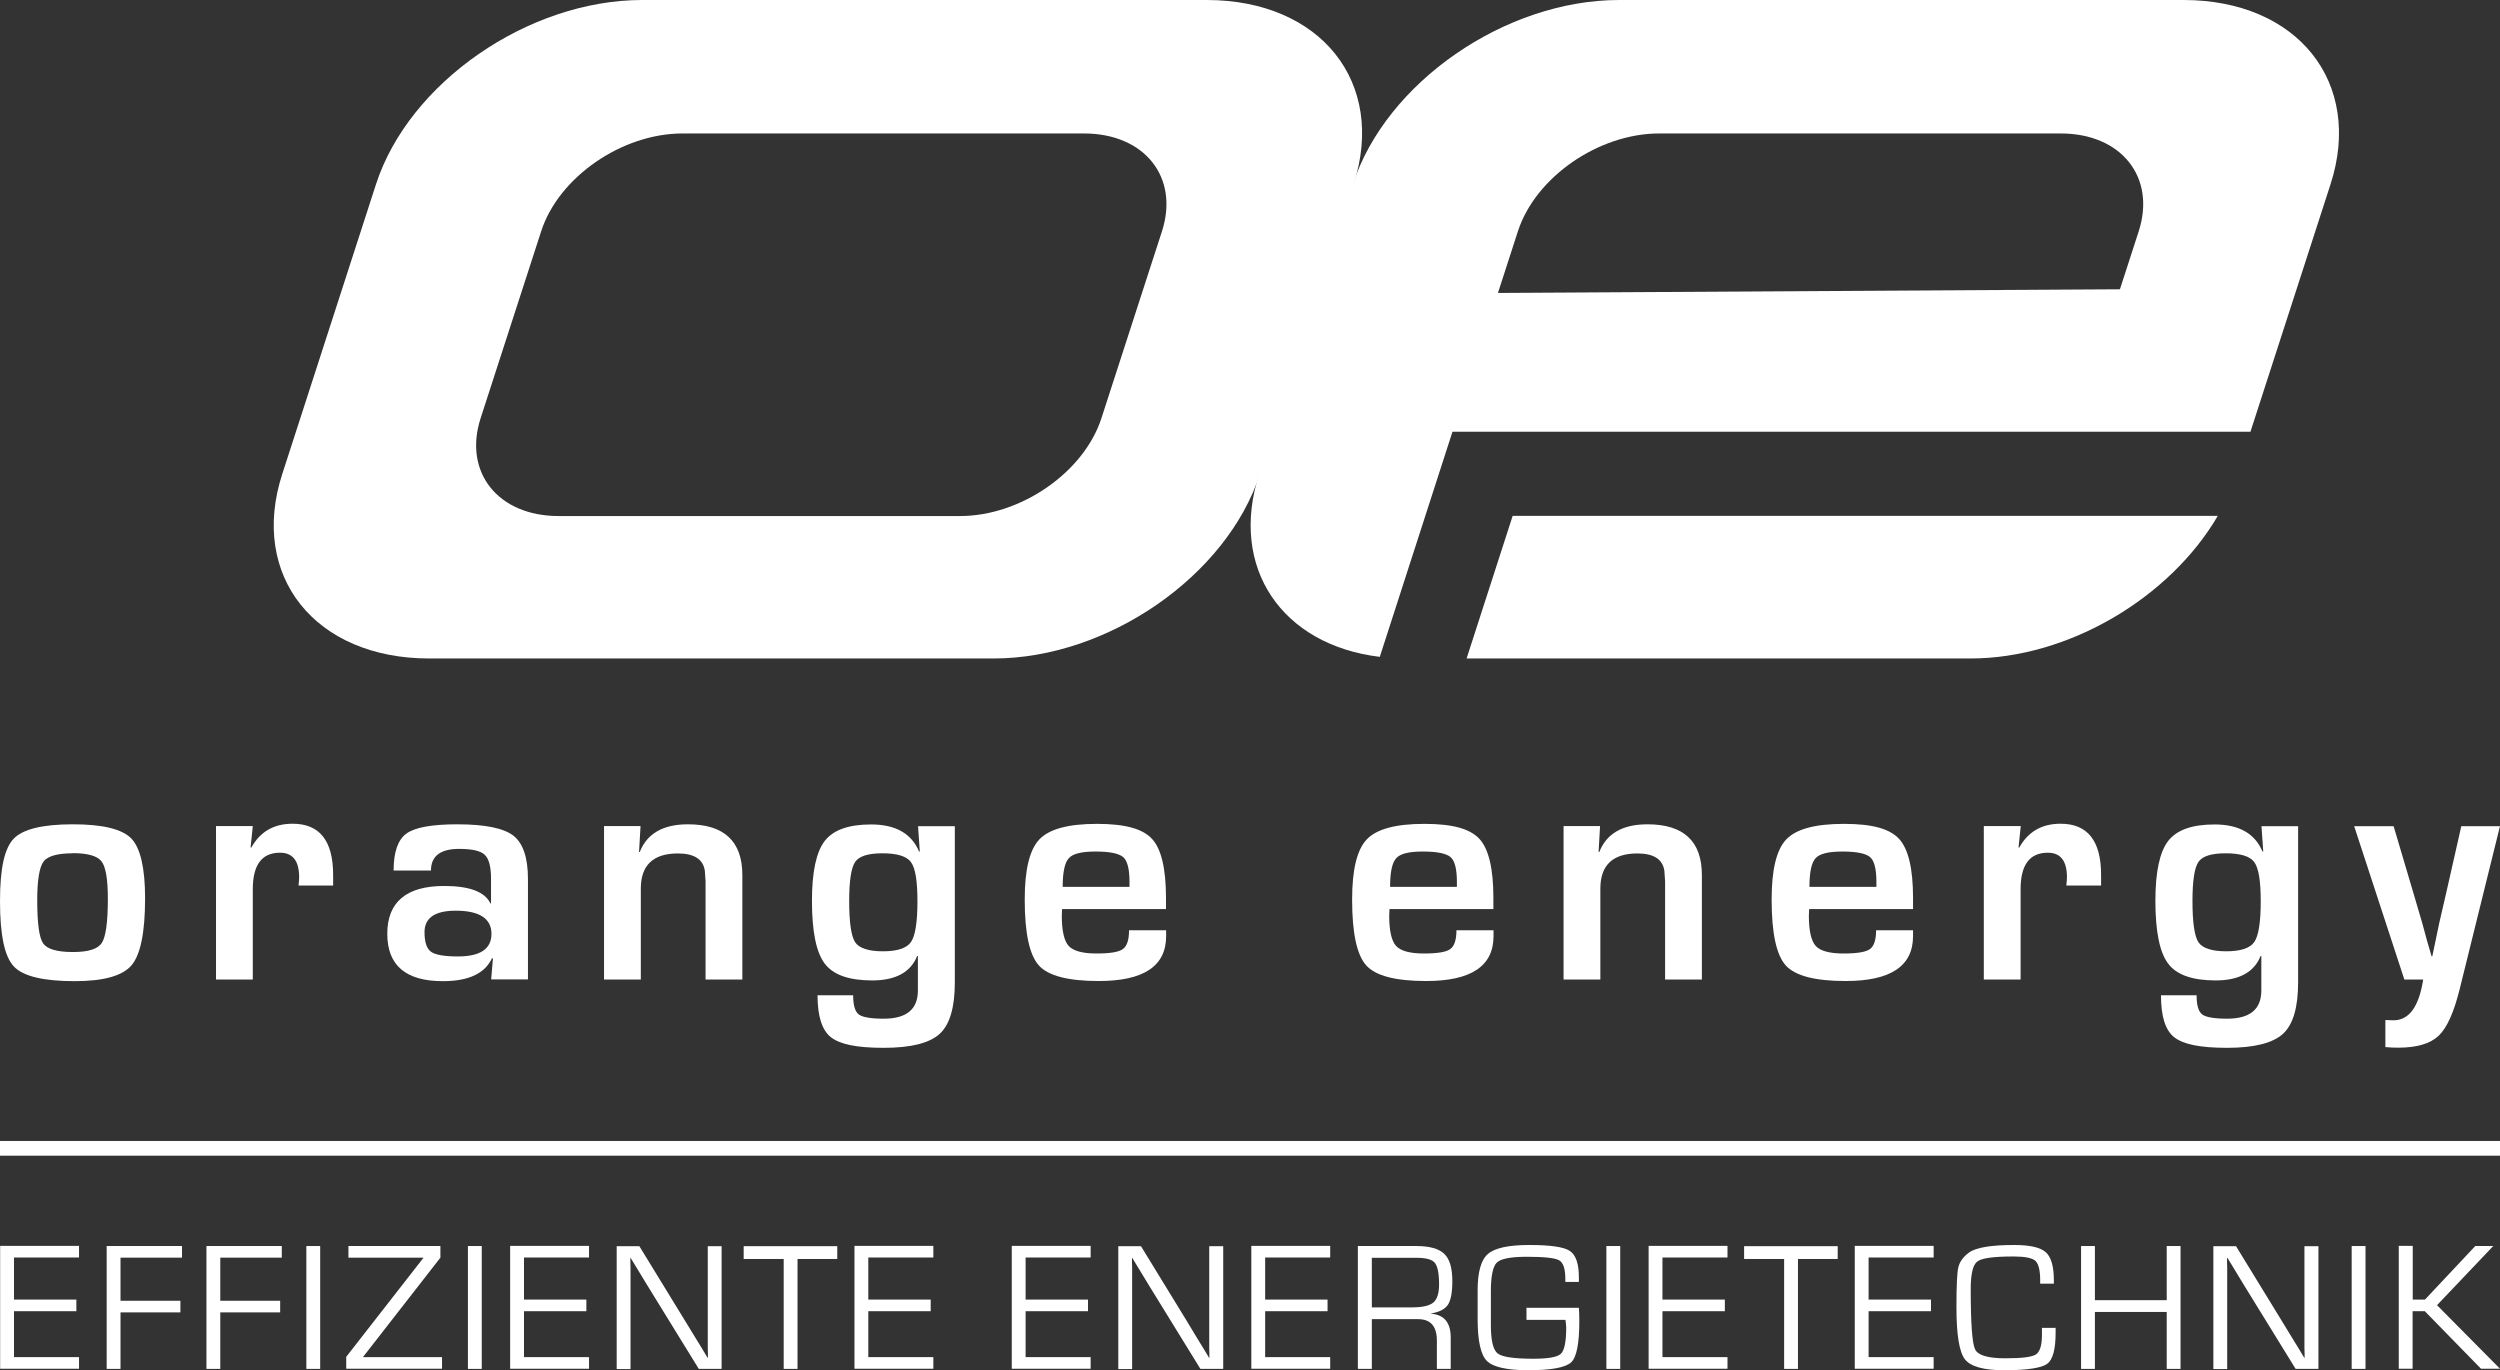
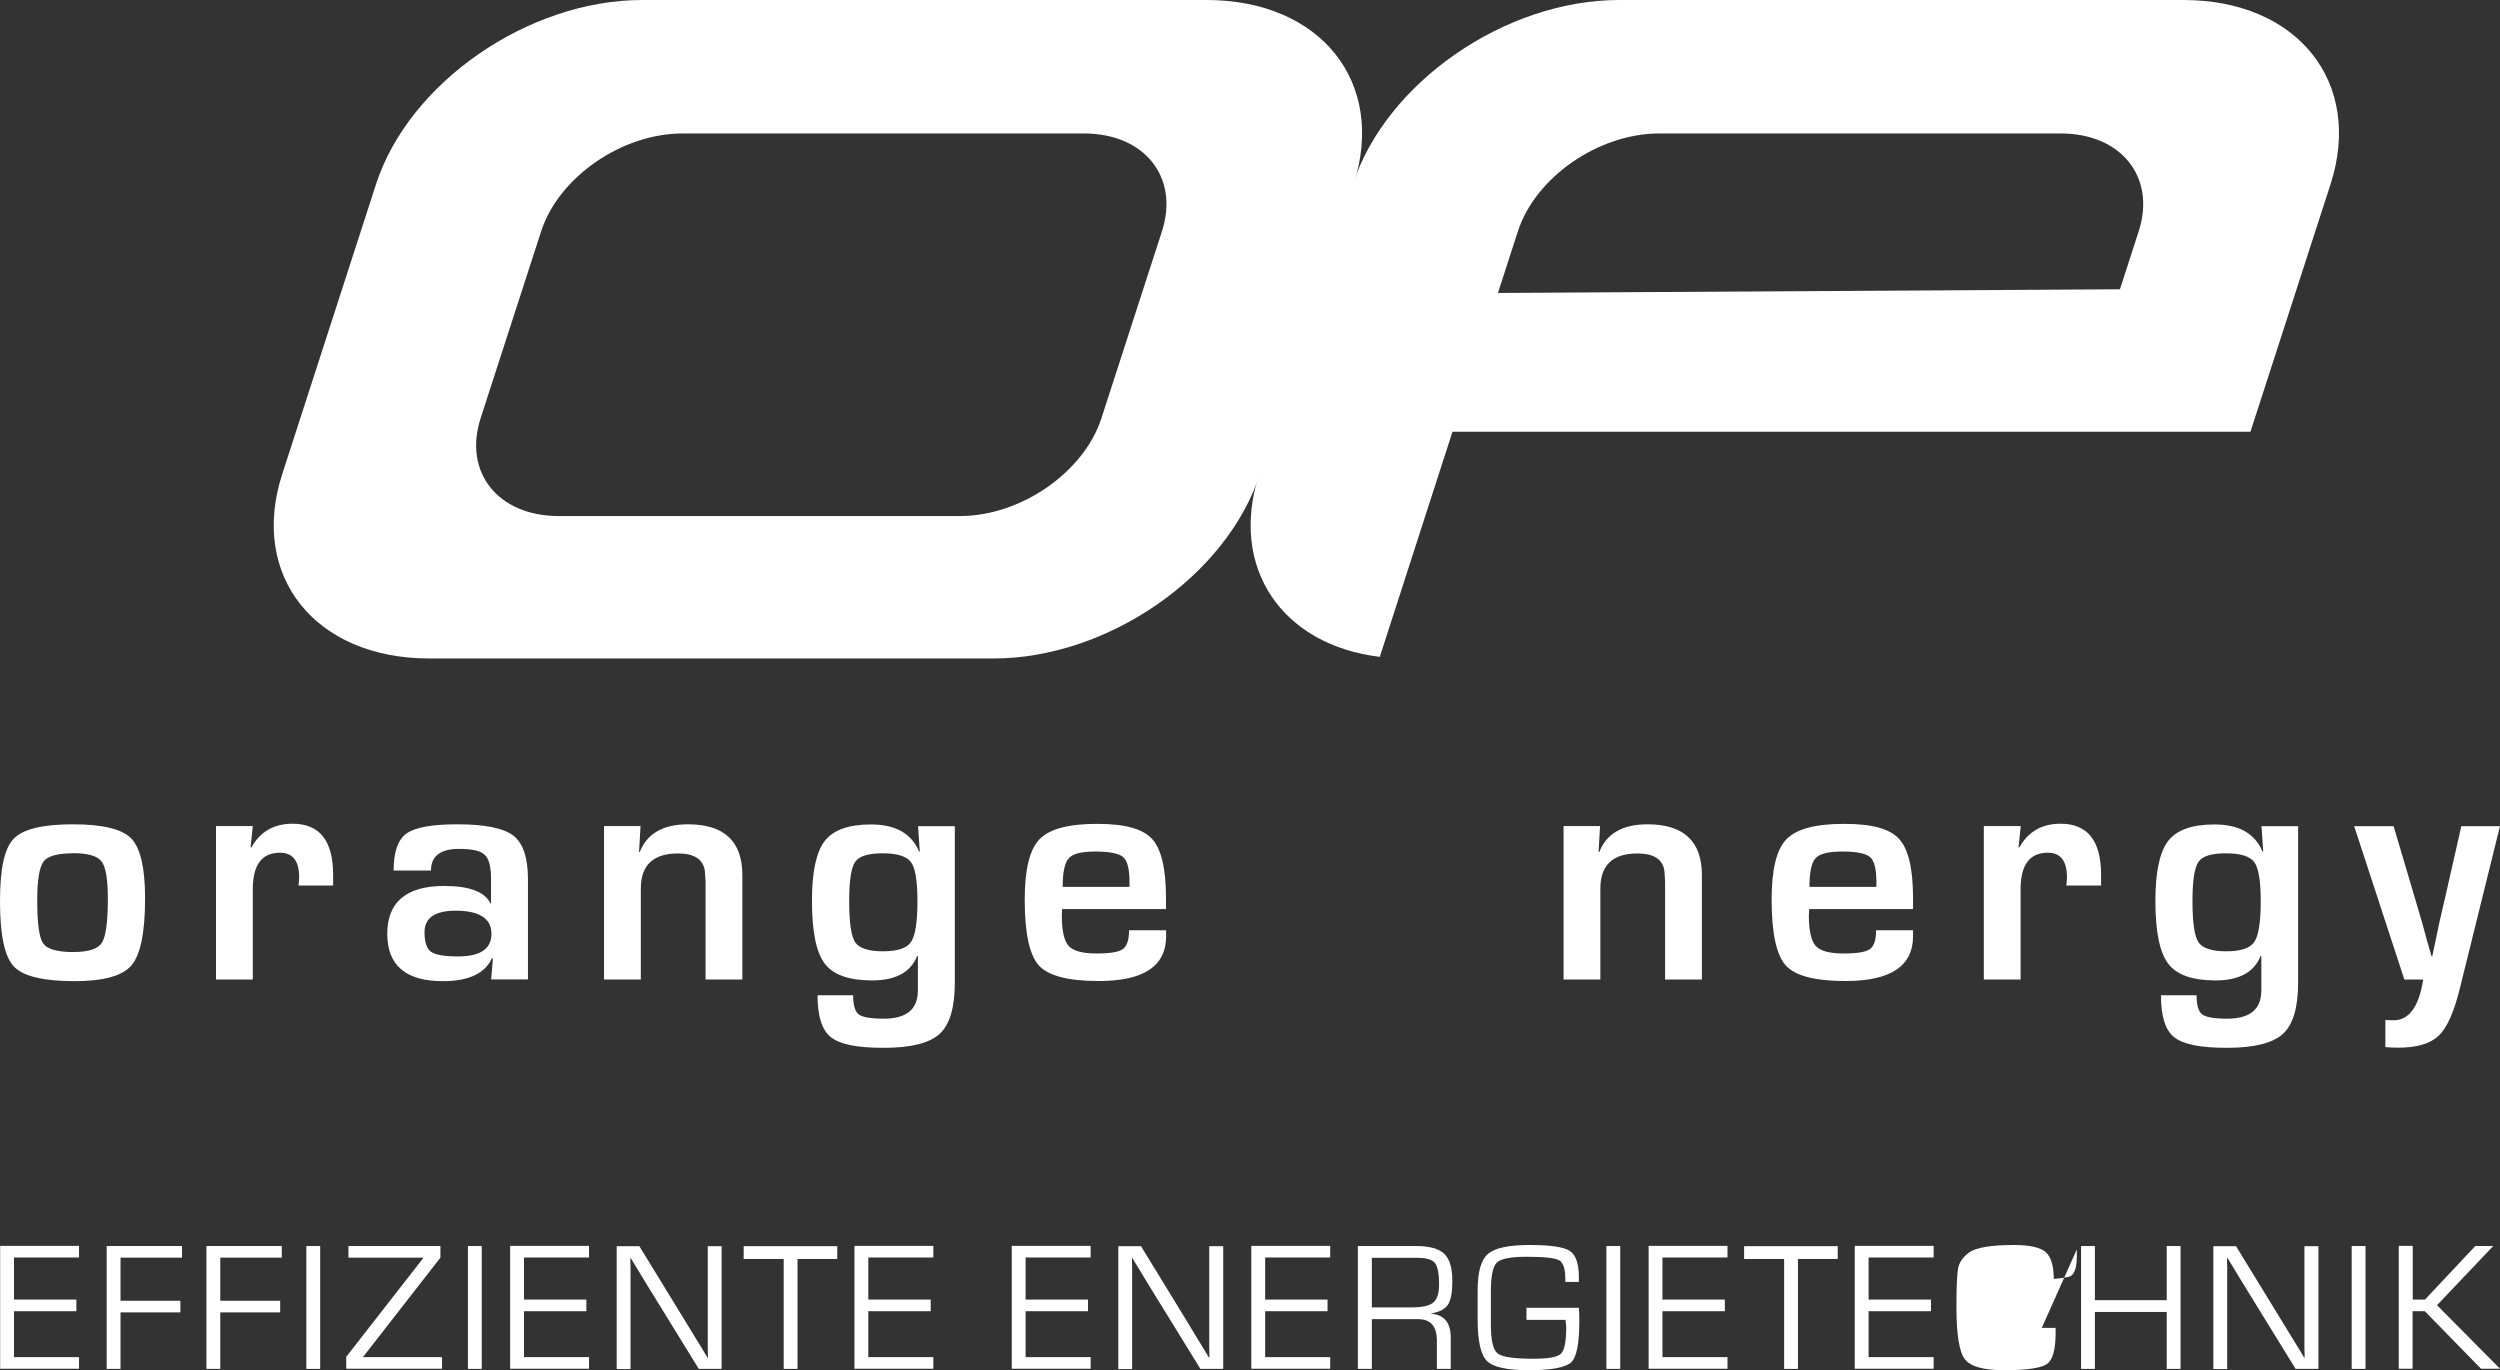
<svg xmlns="http://www.w3.org/2000/svg" id="Ebene_1" viewBox="0 0 169.9 93.11">
  <rect x="0" y="0" width="169.9" height="93.11" fill="#333333" stroke="none" />
  <defs>
    <style>      .st0, .st1 {        fill: #fff;      }      .st1 {        stroke: #fff;        stroke-miterlimit: 10;      }    </style>
  </defs>
  <path class="st0" d="M82,0h-38.35c-7.75,0-15.86,5.61-18.1,12.53l-6.37,19.69c-2.24,6.92,2.23,12.53,9.99,12.53h38.35c7.75,0,15.86-5.61,18.1-12.53l6.37-19.69c2.24-6.92-2.23-12.53-9.99-12.53ZM74.85,28.43c-1.19,3.67-5.48,6.64-9.6,6.64h-27.29c-4.11,0-6.48-2.97-5.3-6.64l4.12-12.72c1.19-3.67,5.48-6.64,9.6-6.64h27.29c4.11,0,6.48,2.97,5.3,6.64l-4.12,12.72Z" />
  <g>
-     <path class="st0" d="M102.8,35.06l-3.13,9.69h34.25c6.66,0,13.56-4.14,16.8-9.69h-47.92Z" />
    <path class="st0" d="M148.39,0h-38.35c-7.75,0-15.86,5.61-18.1,12.53l-6.37,19.69c-2.06,6.37,1.56,11.62,8.2,12.42l4.94-15.3h54.23s5.44-16.81,5.44-16.81c2.24-6.92-2.23-12.53-9.99-12.53ZM145.35,15.71l-1.28,3.95-42.27.25,1.36-4.2c1.19-3.67,5.48-6.64,9.6-6.64h27.29c4.11,0,6.48,2.97,5.3,6.64Z" />
  </g>
  <g>
    <path class="st0" d="M4.96,56.02c2.01,0,3.33.32,3.96.96.62.64.94,2,.94,4.07,0,2.31-.31,3.83-.92,4.55-.61.72-1.9,1.08-3.86,1.08-2.13,0-3.51-.33-4.14-1-.63-.67-.94-2.14-.94-4.42s.31-3.61.93-4.26c.62-.65,1.96-.98,4.03-.98ZM4.94,57.99c-1.04,0-1.7.19-1.98.56-.28.38-.43,1.25-.43,2.62,0,1.57.13,2.55.4,2.94s.94.59,2.02.59,1.7-.21,1.97-.62c.27-.42.41-1.41.41-2.99,0-1.33-.14-2.18-.43-2.55-.28-.37-.94-.56-1.96-.56Z" />
    <path class="st0" d="M14.68,56.14h2.5l-.15,1.46h.05c.6-1.08,1.53-1.62,2.81-1.62,1.83,0,2.75,1.16,2.75,3.47v.73h-2.35c.03-.28.04-.47.04-.56,0-1.11-.43-1.67-1.3-1.67-1.24,0-1.85.83-1.85,2.48v6.14h-2.5v-10.42Z" />
    <path class="st0" d="M29.3,59.16h-2.55c0-1.25.29-2.09.87-2.51.58-.42,1.73-.63,3.46-.63,1.88,0,3.14.26,3.81.77.66.52.99,1.5.99,2.96v6.81h-2.5l.12-1.43h-.07c-.48,1.03-1.59,1.55-3.33,1.55-2.52,0-3.78-1.07-3.78-3.22s1.29-3.25,3.87-3.25c1.72,0,2.77.4,3.14,1.19h.04v-1.69c0-.81-.14-1.35-.43-1.62-.28-.27-.86-.4-1.74-.4-1.27,0-1.91.49-1.91,1.46ZM30.97,61.89c-1.41,0-2.12.49-2.12,1.46,0,.68.15,1.12.44,1.33.29.21.9.32,1.83.32,1.52,0,2.28-.51,2.28-1.54s-.81-1.57-2.43-1.57Z" />
    <path class="st0" d="M41.05,56.14h2.48l-.1,1.76h.05c.49-1.25,1.58-1.88,3.27-1.88,2.46,0,3.7,1.15,3.7,3.45v7.1h-2.5v-6.67l-.05-.73c-.12-.78-.73-1.17-1.83-1.17-1.68,0-2.52.8-2.52,2.39v6.18h-2.5v-10.42Z" />
    <path class="st0" d="M64.89,56.14v10.62c0,1.7-.34,2.87-1.03,3.5-.69.63-1.95.95-3.8.95s-2.98-.24-3.59-.72-.91-1.43-.91-2.85h2.42c0,.68.13,1.11.38,1.3.25.19.82.29,1.7.29,1.55,0,2.32-.64,2.32-1.92v-2.34h-.05c-.44,1.1-1.46,1.66-3.05,1.66s-2.65-.38-3.23-1.14c-.58-.76-.87-2.19-.87-4.27,0-1.96.29-3.32.87-4.07.58-.75,1.63-1.12,3.15-1.12,1.66,0,2.74.61,3.26,1.84h.05l-.12-1.72h2.5ZM59.97,57.99c-.96,0-1.58.19-1.85.58-.27.39-.41,1.27-.41,2.66,0,1.47.14,2.41.41,2.81s.9.61,1.88.61,1.62-.21,1.91-.63c.29-.42.44-1.34.44-2.77s-.15-2.26-.44-2.66c-.29-.4-.94-.6-1.94-.6Z" />
    <path class="st0" d="M76.74,63.22h2.51v.4c0,2.04-1.53,3.05-4.58,3.05-2.07,0-3.43-.35-4.07-1.06s-.96-2.2-.96-4.48c0-2.03.33-3.39,1-4.09.67-.7,1.97-1.05,3.91-1.05s3.11.34,3.74,1.02.95,2.02.95,4.01v.76h-7.06c-.01.23-.02.38-.02.46,0,1.02.16,1.71.47,2.05.32.34.95.51,1.89.51s1.51-.1,1.79-.3c.28-.2.42-.63.42-1.29ZM76.76,60.27v-.42c-.01-.83-.15-1.37-.44-1.61s-.91-.37-1.87-.37-1.54.15-1.81.45c-.28.3-.42.95-.42,1.95h4.55Z" />
-     <path class="st0" d="M98.99,63.22h2.51v.4c0,2.04-1.53,3.05-4.58,3.05-2.07,0-3.43-.35-4.07-1.06s-.96-2.2-.96-4.48c0-2.03.33-3.39,1-4.09.67-.7,1.97-1.05,3.91-1.05s3.11.34,3.74,1.02.95,2.02.95,4.01v.76h-7.06c-.01.23-.02.38-.02.46,0,1.02.16,1.71.47,2.05.32.34.95.51,1.89.51s1.51-.1,1.79-.3c.28-.2.42-.63.42-1.29ZM99.01,60.27v-.42c-.01-.83-.15-1.37-.44-1.61s-.91-.37-1.87-.37-1.54.15-1.81.45c-.28.3-.42.95-.42,1.95h4.55Z" />
    <path class="st0" d="M106.26,56.14h2.48l-.1,1.76h.05c.49-1.25,1.58-1.88,3.27-1.88,2.46,0,3.7,1.15,3.7,3.45v7.1h-2.5v-6.67l-.05-.73c-.12-.78-.73-1.17-1.83-1.17-1.68,0-2.52.8-2.52,2.39v6.18h-2.5v-10.42Z" />
    <path class="st0" d="M127.5,63.22h2.51v.4c0,2.04-1.53,3.05-4.58,3.05-2.07,0-3.43-.35-4.07-1.06-.64-.71-.96-2.2-.96-4.48,0-2.03.33-3.39,1-4.09.67-.7,1.97-1.05,3.92-1.05s3.11.34,3.74,1.02c.63.68.95,2.02.95,4.01v.76h-7.06c-.01.23-.02.38-.02.46,0,1.02.16,1.71.47,2.05s.95.51,1.89.51,1.51-.1,1.79-.3c.28-.2.42-.63.42-1.29ZM127.52,60.27v-.42c-.01-.83-.15-1.37-.44-1.61s-.91-.37-1.87-.37-1.54.15-1.82.45-.42.95-.42,1.95h4.55Z" />
    <path class="st0" d="M134.83,56.14h2.5l-.15,1.46h.05c.6-1.08,1.53-1.62,2.81-1.62,1.83,0,2.75,1.16,2.75,3.47v.73h-2.36c.03-.28.04-.47.04-.56,0-1.11-.43-1.67-1.3-1.67-1.24,0-1.85.83-1.85,2.48v6.14h-2.5v-10.42Z" />
    <path class="st0" d="M156.18,56.14v10.62c0,1.7-.34,2.87-1.03,3.5-.69.63-1.96.95-3.8.95s-2.98-.24-3.59-.72-.9-1.43-.9-2.85h2.42c0,.68.13,1.11.38,1.3.25.19.82.29,1.7.29,1.55,0,2.32-.64,2.32-1.92v-2.34h-.05c-.44,1.1-1.46,1.66-3.05,1.66s-2.66-.38-3.23-1.14c-.58-.76-.87-2.19-.87-4.27,0-1.96.29-3.32.87-4.07.58-.75,1.63-1.12,3.15-1.12,1.66,0,2.74.61,3.26,1.84h.05l-.12-1.72h2.5ZM151.26,57.99c-.96,0-1.58.19-1.85.58-.27.39-.41,1.27-.41,2.66,0,1.47.14,2.41.41,2.81s.9.61,1.88.61,1.62-.21,1.91-.63.44-1.34.44-2.77-.15-2.26-.44-2.66c-.29-.4-.94-.6-1.94-.6Z" />
    <path class="st0" d="M169.9,56.14l-2.74,11.08c-.39,1.57-.86,2.63-1.43,3.17-.57.54-1.49.81-2.74.81-.28,0-.58-.01-.88-.04v-1.84c.22.01.4.02.55.02,1.06,0,1.73-.92,2.02-2.77h-1.28l-3.41-10.42h2.68l1.31,4.42.65,2.21c.04.15.14.52.3,1.11l.32,1.1h.05l.23-1.1c.12-.57.19-.94.23-1.11l.51-2.21,1-4.42h2.63Z" />
  </g>
  <g>
    <path class="st0" d="M.95,85.48v2.84h4.24v.79H.95v3.12h4.42v.79H.01v-8.35h5.36v.79H.95Z" />
    <path class="st0" d="M8.19,85.48v2.92h4.07v.79h-4.07v3.84h-.94v-8.35h5.12v.79h-4.18Z" />
    <path class="st0" d="M14.97,85.48v2.92h4.07v.79h-4.07v3.84h-.94v-8.35h5.12v.79h-4.18Z" />
    <path class="st0" d="M21.76,84.68v8.35h-.94v-8.35h.94Z" />
    <path class="st0" d="M29.93,84.68v.79l-5.25,6.74v.02h5.36v.79h-6.51v-.81l5.24-6.72v-.02h-5.09v-.79h6.25Z" />
    <path class="st0" d="M32.74,84.68v8.35h-.94v-8.35h.94Z" />
    <path class="st0" d="M35.61,85.48v2.84h4.24v.79h-4.24v3.12h4.42v.79h-5.36v-8.35h5.36v.79h-4.42Z" />
    <path class="st0" d="M49.04,84.68v8.35h-1.55l-3.5-5.68-.57-.94-.28-.46-.28-.46h-.02v.31s.01.32.01.32v6.92h-.94v-8.35h1.54l3.05,4.98.8,1.31.4.65.39.65h.02v-.31s-.01-.32-.01-.32v-6.96h.94Z" />
    <path class="st0" d="M54.2,85.56v7.47h-.94v-7.47h-2.72v-.87h6.36v.87h-2.7Z" />
    <path class="st0" d="M59.01,85.48v2.84h4.24v.79h-4.24v3.12h4.42v.79h-5.36v-8.35h5.36v.79h-4.42Z" />
    <path class="st0" d="M69.7,85.48v2.84h4.24v.79h-4.24v3.12h4.42v.79h-5.36v-8.35h5.36v.79h-4.42Z" />
    <path class="st0" d="M83.13,84.68v8.35h-1.55l-3.5-5.68-.57-.94-.28-.46-.28-.46h-.02v.31s.01.32.01.32v6.92h-.94v-8.35h1.54l3.05,4.98.79,1.31.4.65.39.65h.02v-.31s-.01-.32-.01-.32v-6.96h.94Z" />
    <path class="st0" d="M85.98,85.48v2.84h4.24v.79h-4.24v3.12h4.42v.79h-5.36v-8.35h5.36v.79h-4.42Z" />
    <path class="st0" d="M92.28,93.03v-8.35h3.97c.9,0,1.53.18,1.9.53.37.35.55.97.55,1.85,0,.77-.1,1.31-.3,1.61-.2.3-.58.5-1.14.59v.02c.88.07,1.33.6,1.33,1.62v2.13h-.94v-1.92c0-.97-.42-1.46-1.27-1.46h-3.15v3.38h-.94ZM93.22,88.85h2.72c.72,0,1.21-.11,1.47-.33.26-.22.39-.63.39-1.23,0-.75-.1-1.24-.29-1.47-.19-.23-.61-.34-1.24-.34h-3.04v3.38Z" />
    <path class="st0" d="M103.72,88.88h3.58c.02.22.03.52.03.91,0,1.5-.18,2.44-.55,2.79s-1.33.54-2.89.54c-1.47,0-2.42-.21-2.84-.63-.42-.42-.63-1.37-.63-2.84v-1.23s0-.74,0-.74c0-1.23.23-2.06.7-2.46.47-.41,1.41-.61,2.82-.61s2.33.13,2.74.4c.41.27.62.86.62,1.79v.32h-.92v-.21c0-.68-.14-1.1-.42-1.26-.28-.16-1.01-.24-2.19-.24-1.09,0-1.77.13-2.04.39-.27.26-.41.91-.41,1.94v1.11s0,1.19,0,1.19c0,1.05.15,1.7.46,1.94.3.24,1.11.36,2.43.36,1.01,0,1.63-.11,1.87-.34.24-.23.36-.83.36-1.79,0-.08-.02-.25-.05-.51h-2.65v-.79Z" />
    <path class="st0" d="M110.11,84.68v8.35h-.94v-8.35h.94Z" />
    <path class="st0" d="M112.98,85.48v2.84h4.24v.79h-4.24v3.12h4.42v.79h-5.36v-8.35h5.36v.79h-4.42Z" />
    <path class="st0" d="M122.19,85.56v7.47h-.94v-7.47h-2.72v-.87h6.36v.87h-2.7Z" />
    <path class="st0" d="M126.99,85.48v2.84h4.24v.79h-4.24v3.12h4.42v.79h-5.36v-8.35h5.36v.79h-4.42Z" />
-     <path class="st0" d="M138.76,90.24h.94v.32c0,1.14-.19,1.85-.58,2.13s-1.36.43-2.92.43c-1.4,0-2.29-.25-2.67-.75-.38-.5-.57-1.67-.57-3.52,0-1.45.04-2.36.13-2.73.09-.37.33-.71.73-1,.47-.34,1.49-.51,3.06-.51,1.06,0,1.78.16,2.15.49s.55.97.55,1.91v.23s-.93,0-.93,0v-.26c0-.67-.12-1.1-.33-1.3-.22-.19-.71-.29-1.48-.29-1.35,0-2.17.11-2.46.34-.3.22-.45.85-.45,1.86,0,2.34.1,3.72.3,4.12.2.4.88.6,2.05.6s1.8-.09,2.08-.26c.27-.18.41-.62.41-1.32v-.49Z" />
+     <path class="st0" d="M138.76,90.24h.94v.32c0,1.14-.19,1.85-.58,2.13s-1.36.43-2.92.43c-1.4,0-2.29-.25-2.67-.75-.38-.5-.57-1.67-.57-3.52,0-1.45.04-2.36.13-2.73.09-.37.33-.71.73-1,.47-.34,1.49-.51,3.06-.51,1.06,0,1.78.16,2.15.49s.55.97.55,1.91v.23s-.93,0-.93,0v-.26s1.8-.09,2.08-.26c.27-.18.41-.62.41-1.32v-.49Z" />
    <path class="st0" d="M148.19,84.68v8.35h-.94v-3.87h-4.88v3.87h-.94v-8.35h.94v3.68h4.88v-3.68h.94Z" />
    <path class="st0" d="M157.56,84.68v8.35h-1.55l-3.5-5.68-.57-.94-.28-.46-.28-.46h-.03v.31s.01.32.01.32v6.92h-.94v-8.35h1.54l3.05,4.98.8,1.31.4.65.39.65h.02v-.31s-.01-.32-.01-.32v-6.96h.94Z" />
    <path class="st0" d="M160.76,84.68v8.35h-.94v-8.35h.94Z" />
    <path class="st0" d="M163.97,84.68v3.64h.83l3.42-3.64h1.22l-3.82,4.02,4.28,4.32h-1.29l-3.82-3.91h-.83v3.91h-.94v-8.35h.94Z" />
  </g>
-   <line class="st1" x1="0" y1="78.04" x2="169.9" y2="78.04" />
</svg>